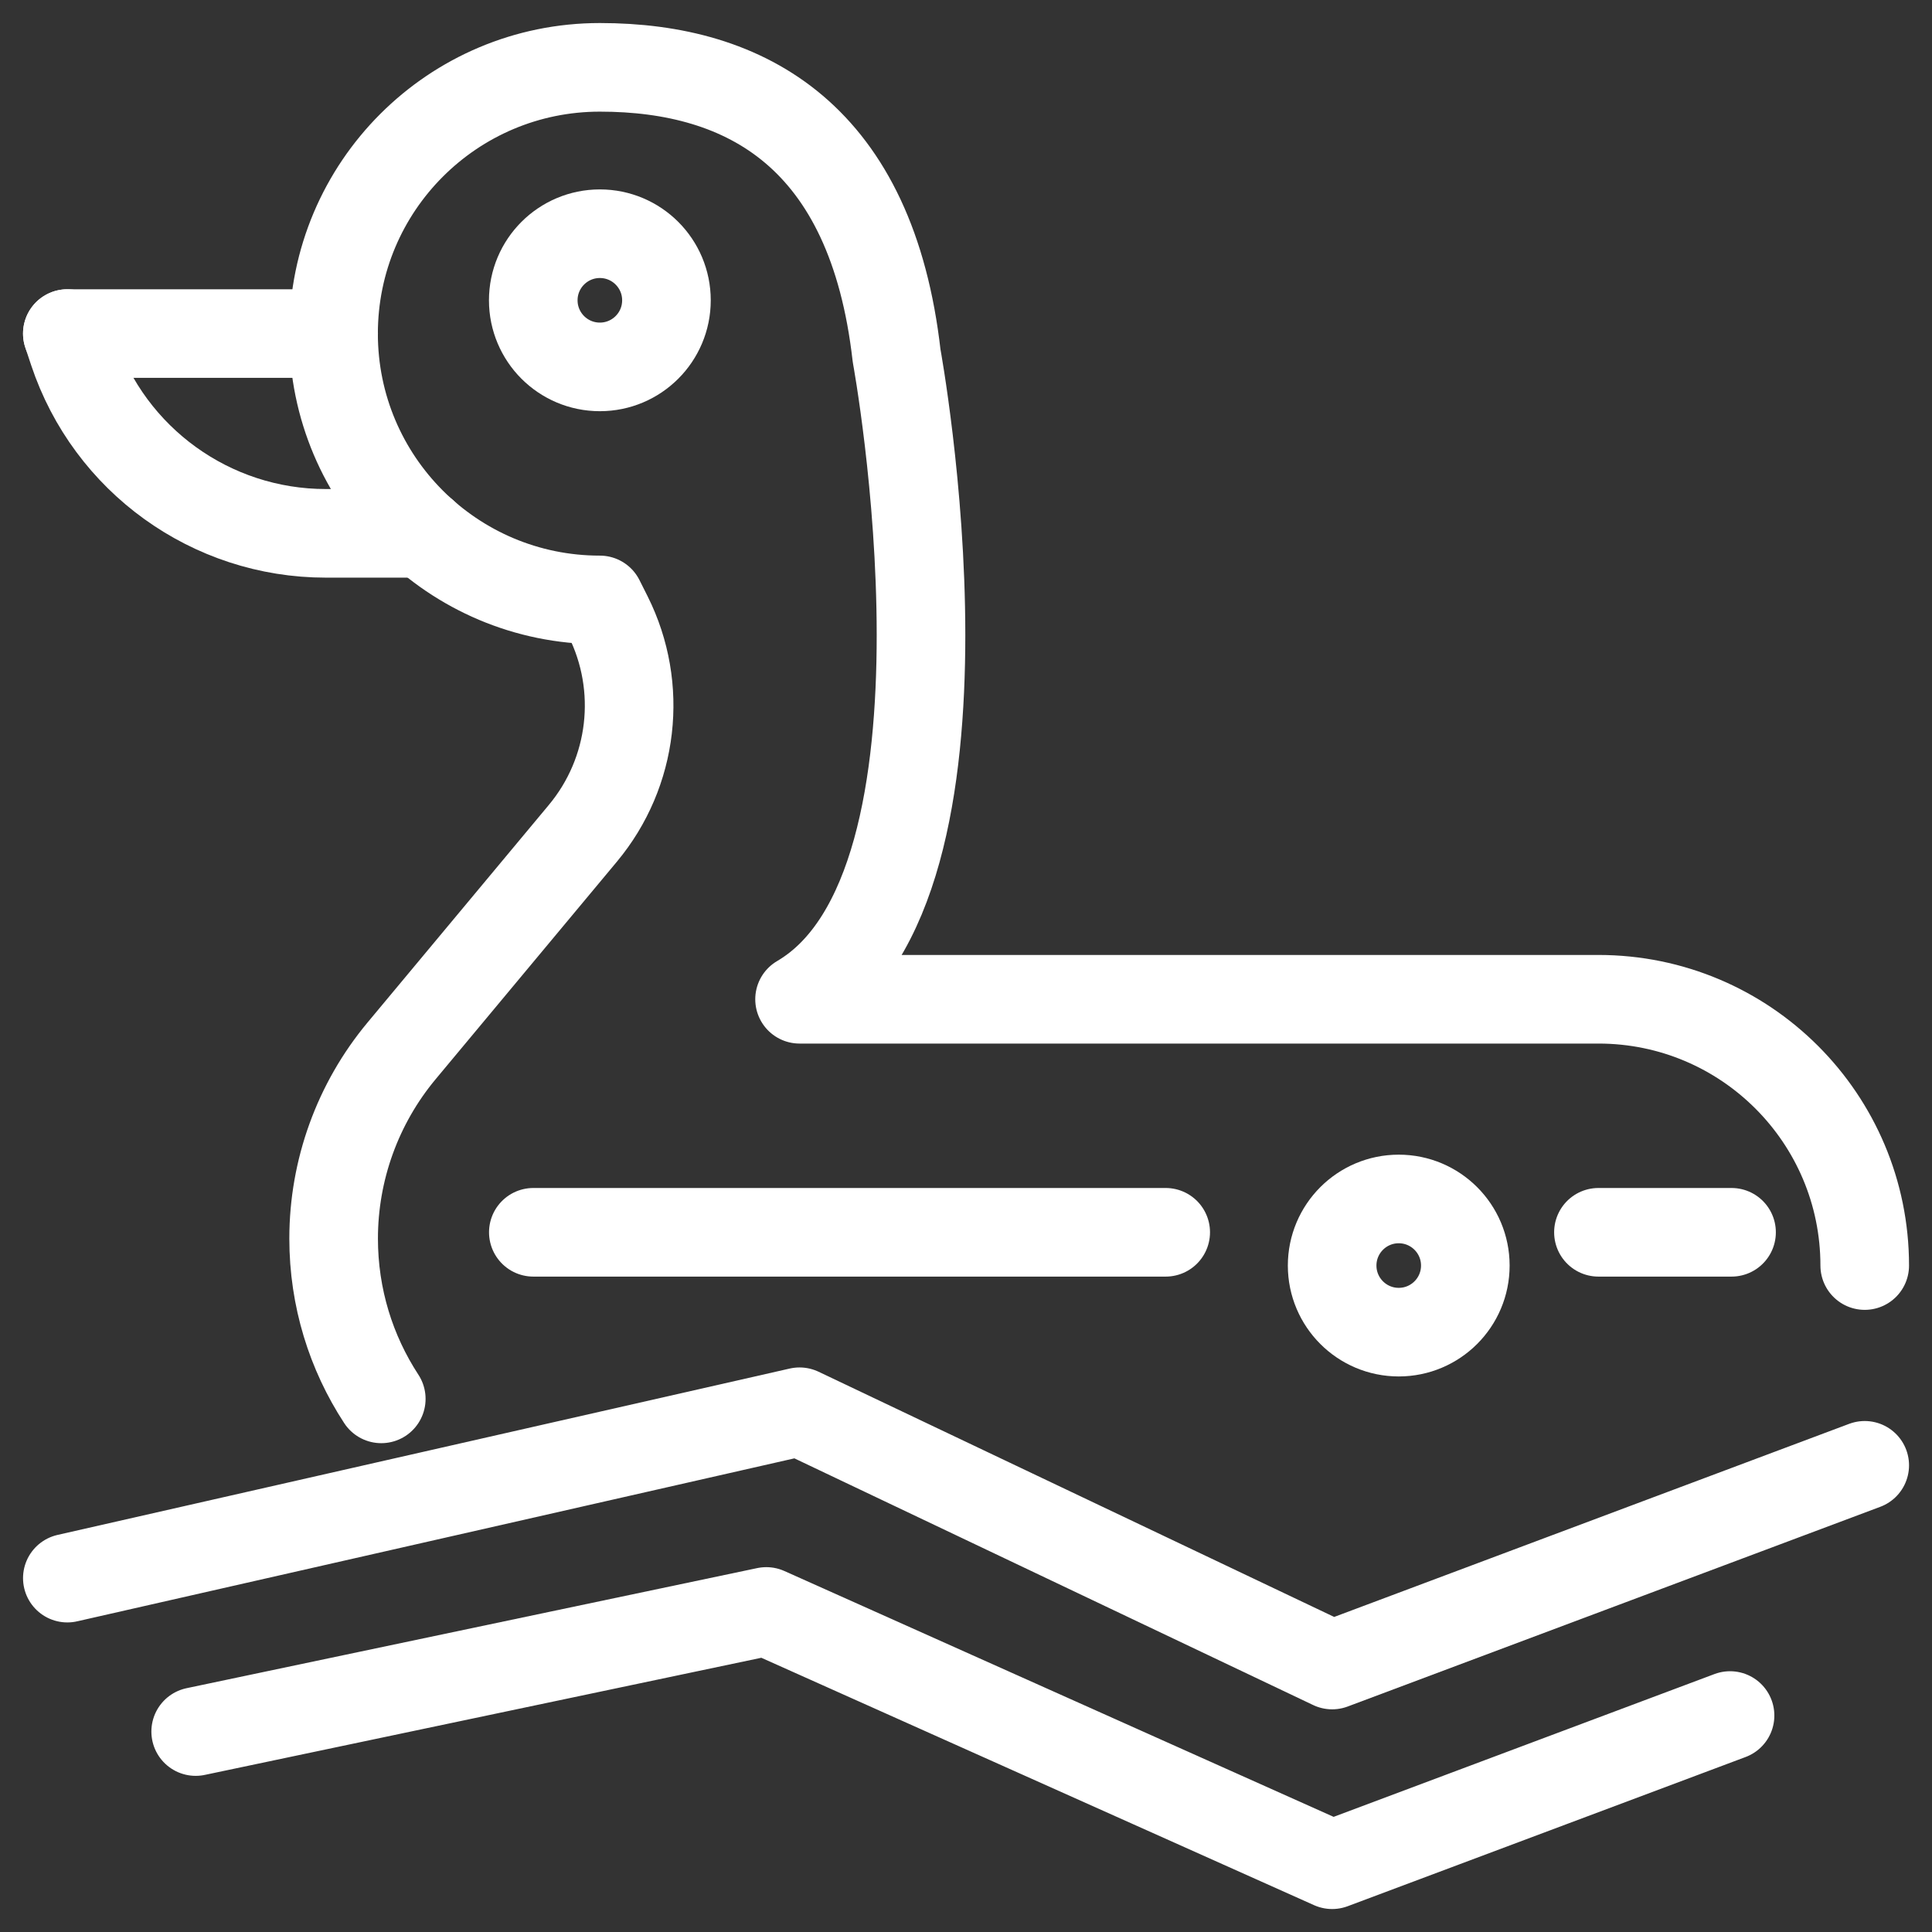
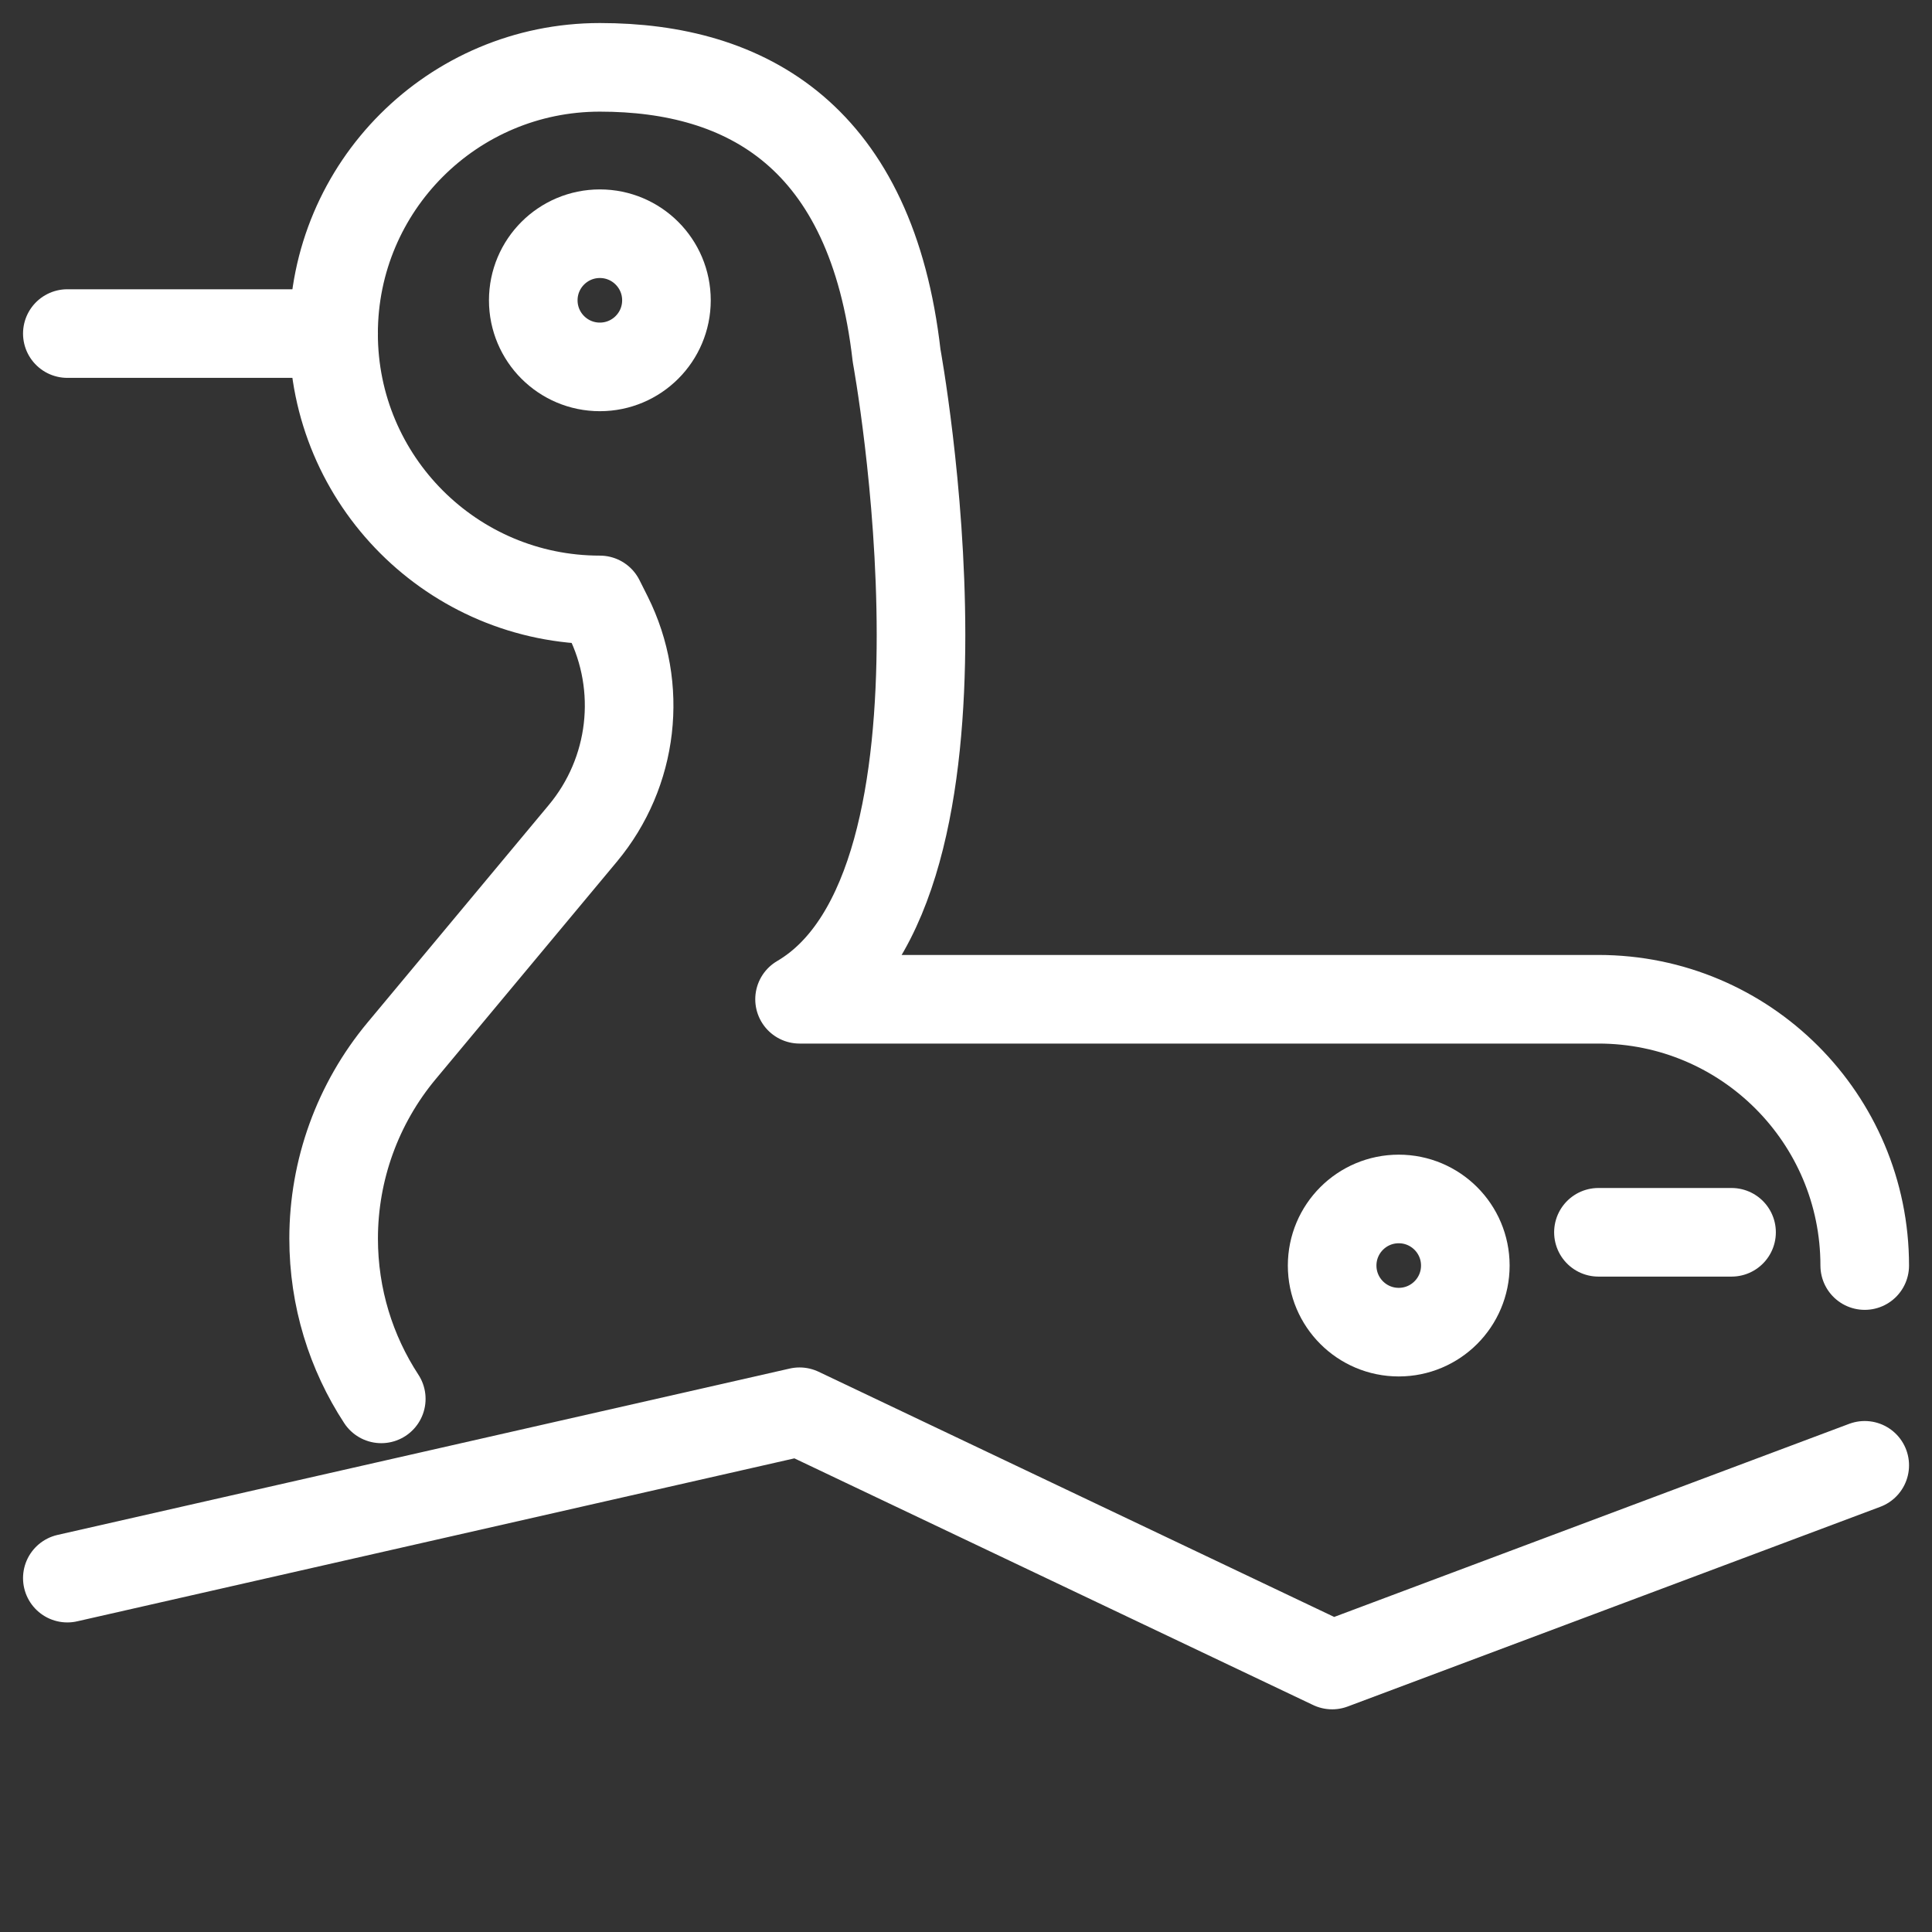
<svg xmlns="http://www.w3.org/2000/svg" version="1.1" id="Ebene_1" x="0px" y="0px" width="2834.6px" height="2834.6px" viewBox="0 0 2834.6 2834.6" enable-background="new 0 0 2834.6 2834.6" xml:space="preserve">
  <rect x="0" y="0" width="2834.6" height="2834.6" fill="#333333" stroke="none" />
  <g>
    <polyline fill="none" stroke="#FFFFFF" stroke-width="130" stroke-linecap="round" stroke-linejoin="round" stroke-miterlimit="10" points="   98.8,2315.4 1173.1,2071.3 1954.5,2442.9 2735.9,2149.9  " />
-     <polyline fill="none" stroke="#FFFFFF" stroke-width="130" stroke-linecap="round" stroke-linejoin="round" stroke-miterlimit="10" points="   287.1,2540.5 1124.3,2364.3 1954.5,2735.9 2538.3,2517  " />
-     <path fill="none" stroke="#FFFFFF" stroke-width="130" stroke-linecap="round" stroke-linejoin="round" stroke-miterlimit="10" d="   M98.8,489.4h390.7H98.8z" />
-     <path fill="none" stroke="#FFFFFF" stroke-width="130" stroke-linecap="round" stroke-linejoin="round" stroke-miterlimit="10" d="   M98.8,489.4l8.6,25.9C160.6,674.9,309.9,782.5,478,782.5h143.8" />
+     <path fill="none" stroke="#FFFFFF" stroke-width="130" stroke-linecap="round" stroke-linejoin="round" stroke-miterlimit="10" d="   M98.8,489.4h390.7z" />
    <path fill="none" stroke="#FFFFFF" stroke-width="130" stroke-linecap="round" stroke-linejoin="round" stroke-miterlimit="10" d="   M2735.9,1856.8L2735.9,1856.8c0-215.8-174.9-390.7-390.7-390.7H1173.1l0,0c285.3-166.9,142.4-944.2,142.4-944.2   C1279,200.5,1095.9,98.8,880.1,98.8S489.4,273.7,489.4,489.5s174.9,390.7,390.7,390.7l12,23.9c52.1,104.1,37.6,229.2-37,318.6   l-265.9,319.1c-64.4,77.3-99.7,174.8-99.7,275.4l0,0c0,86.8,25.7,167.6,69.9,235.2" />
    <circle fill="none" stroke="#FFFFFF" stroke-width="130" stroke-linecap="round" stroke-linejoin="round" stroke-miterlimit="10" cx="880.1" cy="440.6" r="97.7" />
-     <line fill="none" stroke="#FFFFFF" stroke-width="130" stroke-linecap="round" stroke-linejoin="round" stroke-miterlimit="10" x1="782.5" y1="1808" x2="1710.3" y2="1808" />
    <circle fill="none" stroke="#FFFFFF" stroke-width="130" stroke-linecap="round" stroke-linejoin="round" stroke-miterlimit="10" cx="2052.2" cy="1856.8" r="97.7" />
    <line fill="none" stroke="#FFFFFF" stroke-width="130" stroke-linecap="round" stroke-linejoin="round" stroke-miterlimit="10" x1="2345.2" y1="1808" x2="2540.5" y2="1808" />
  </g>
</svg>